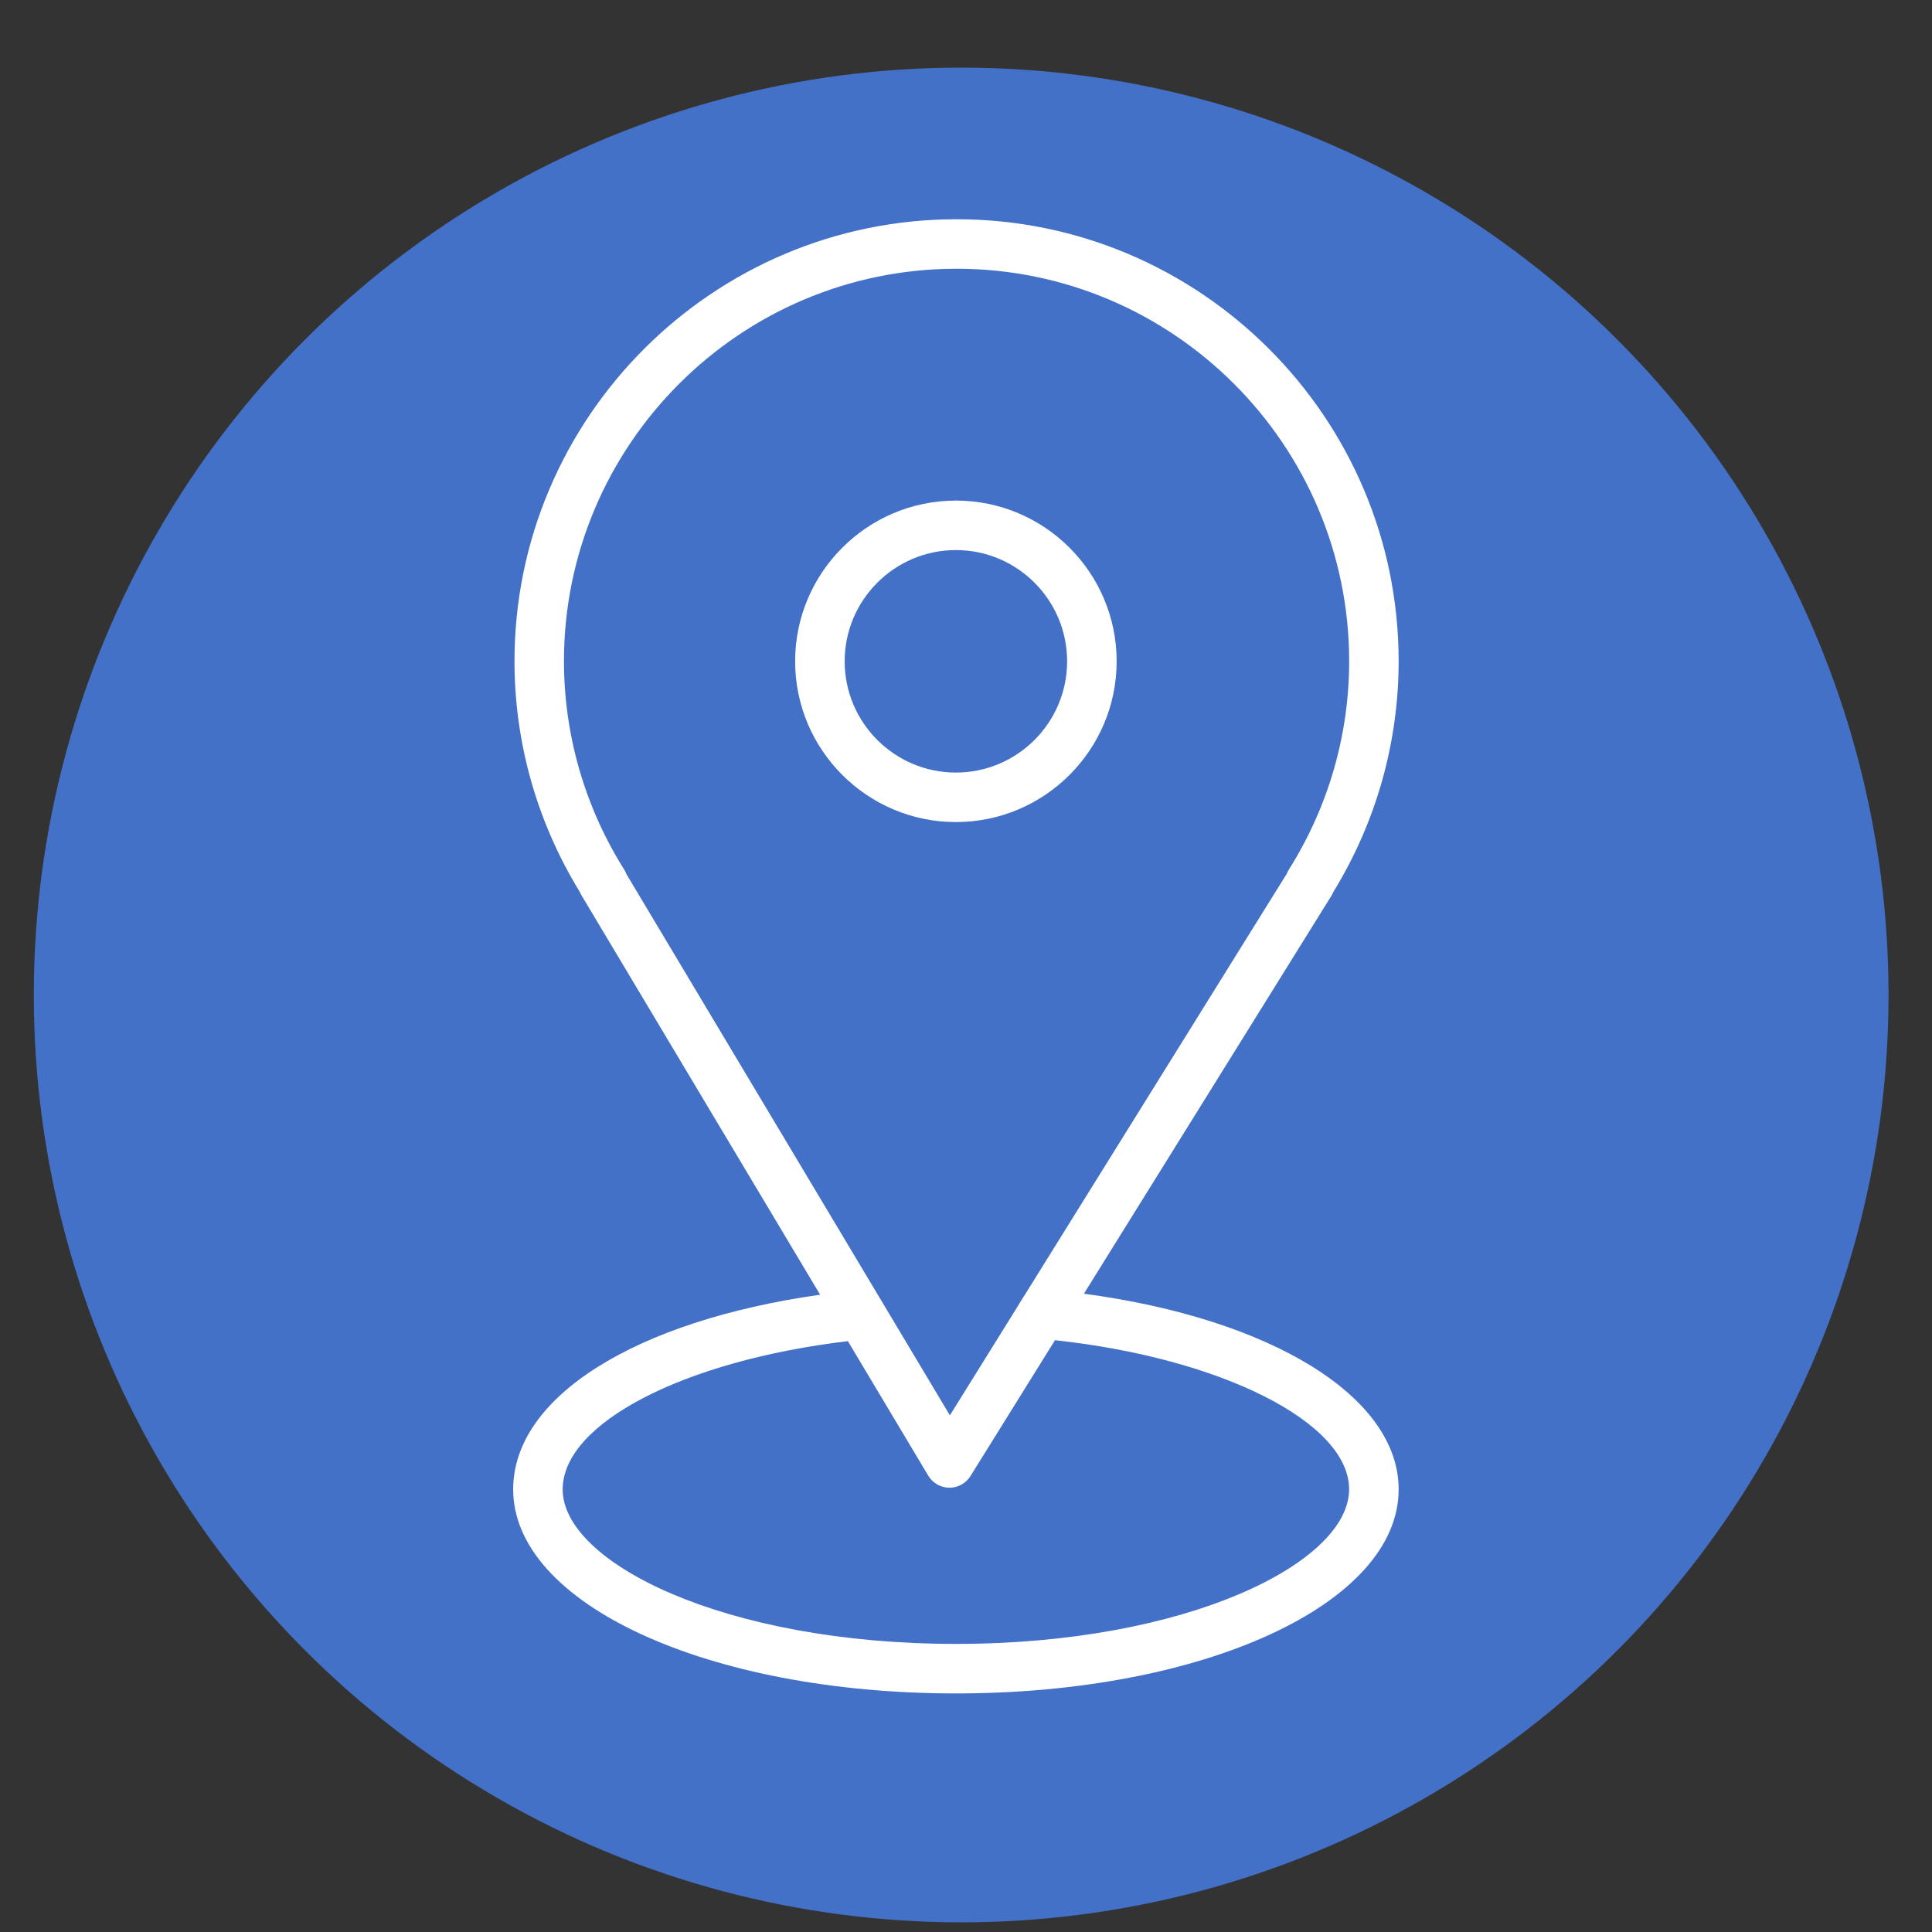
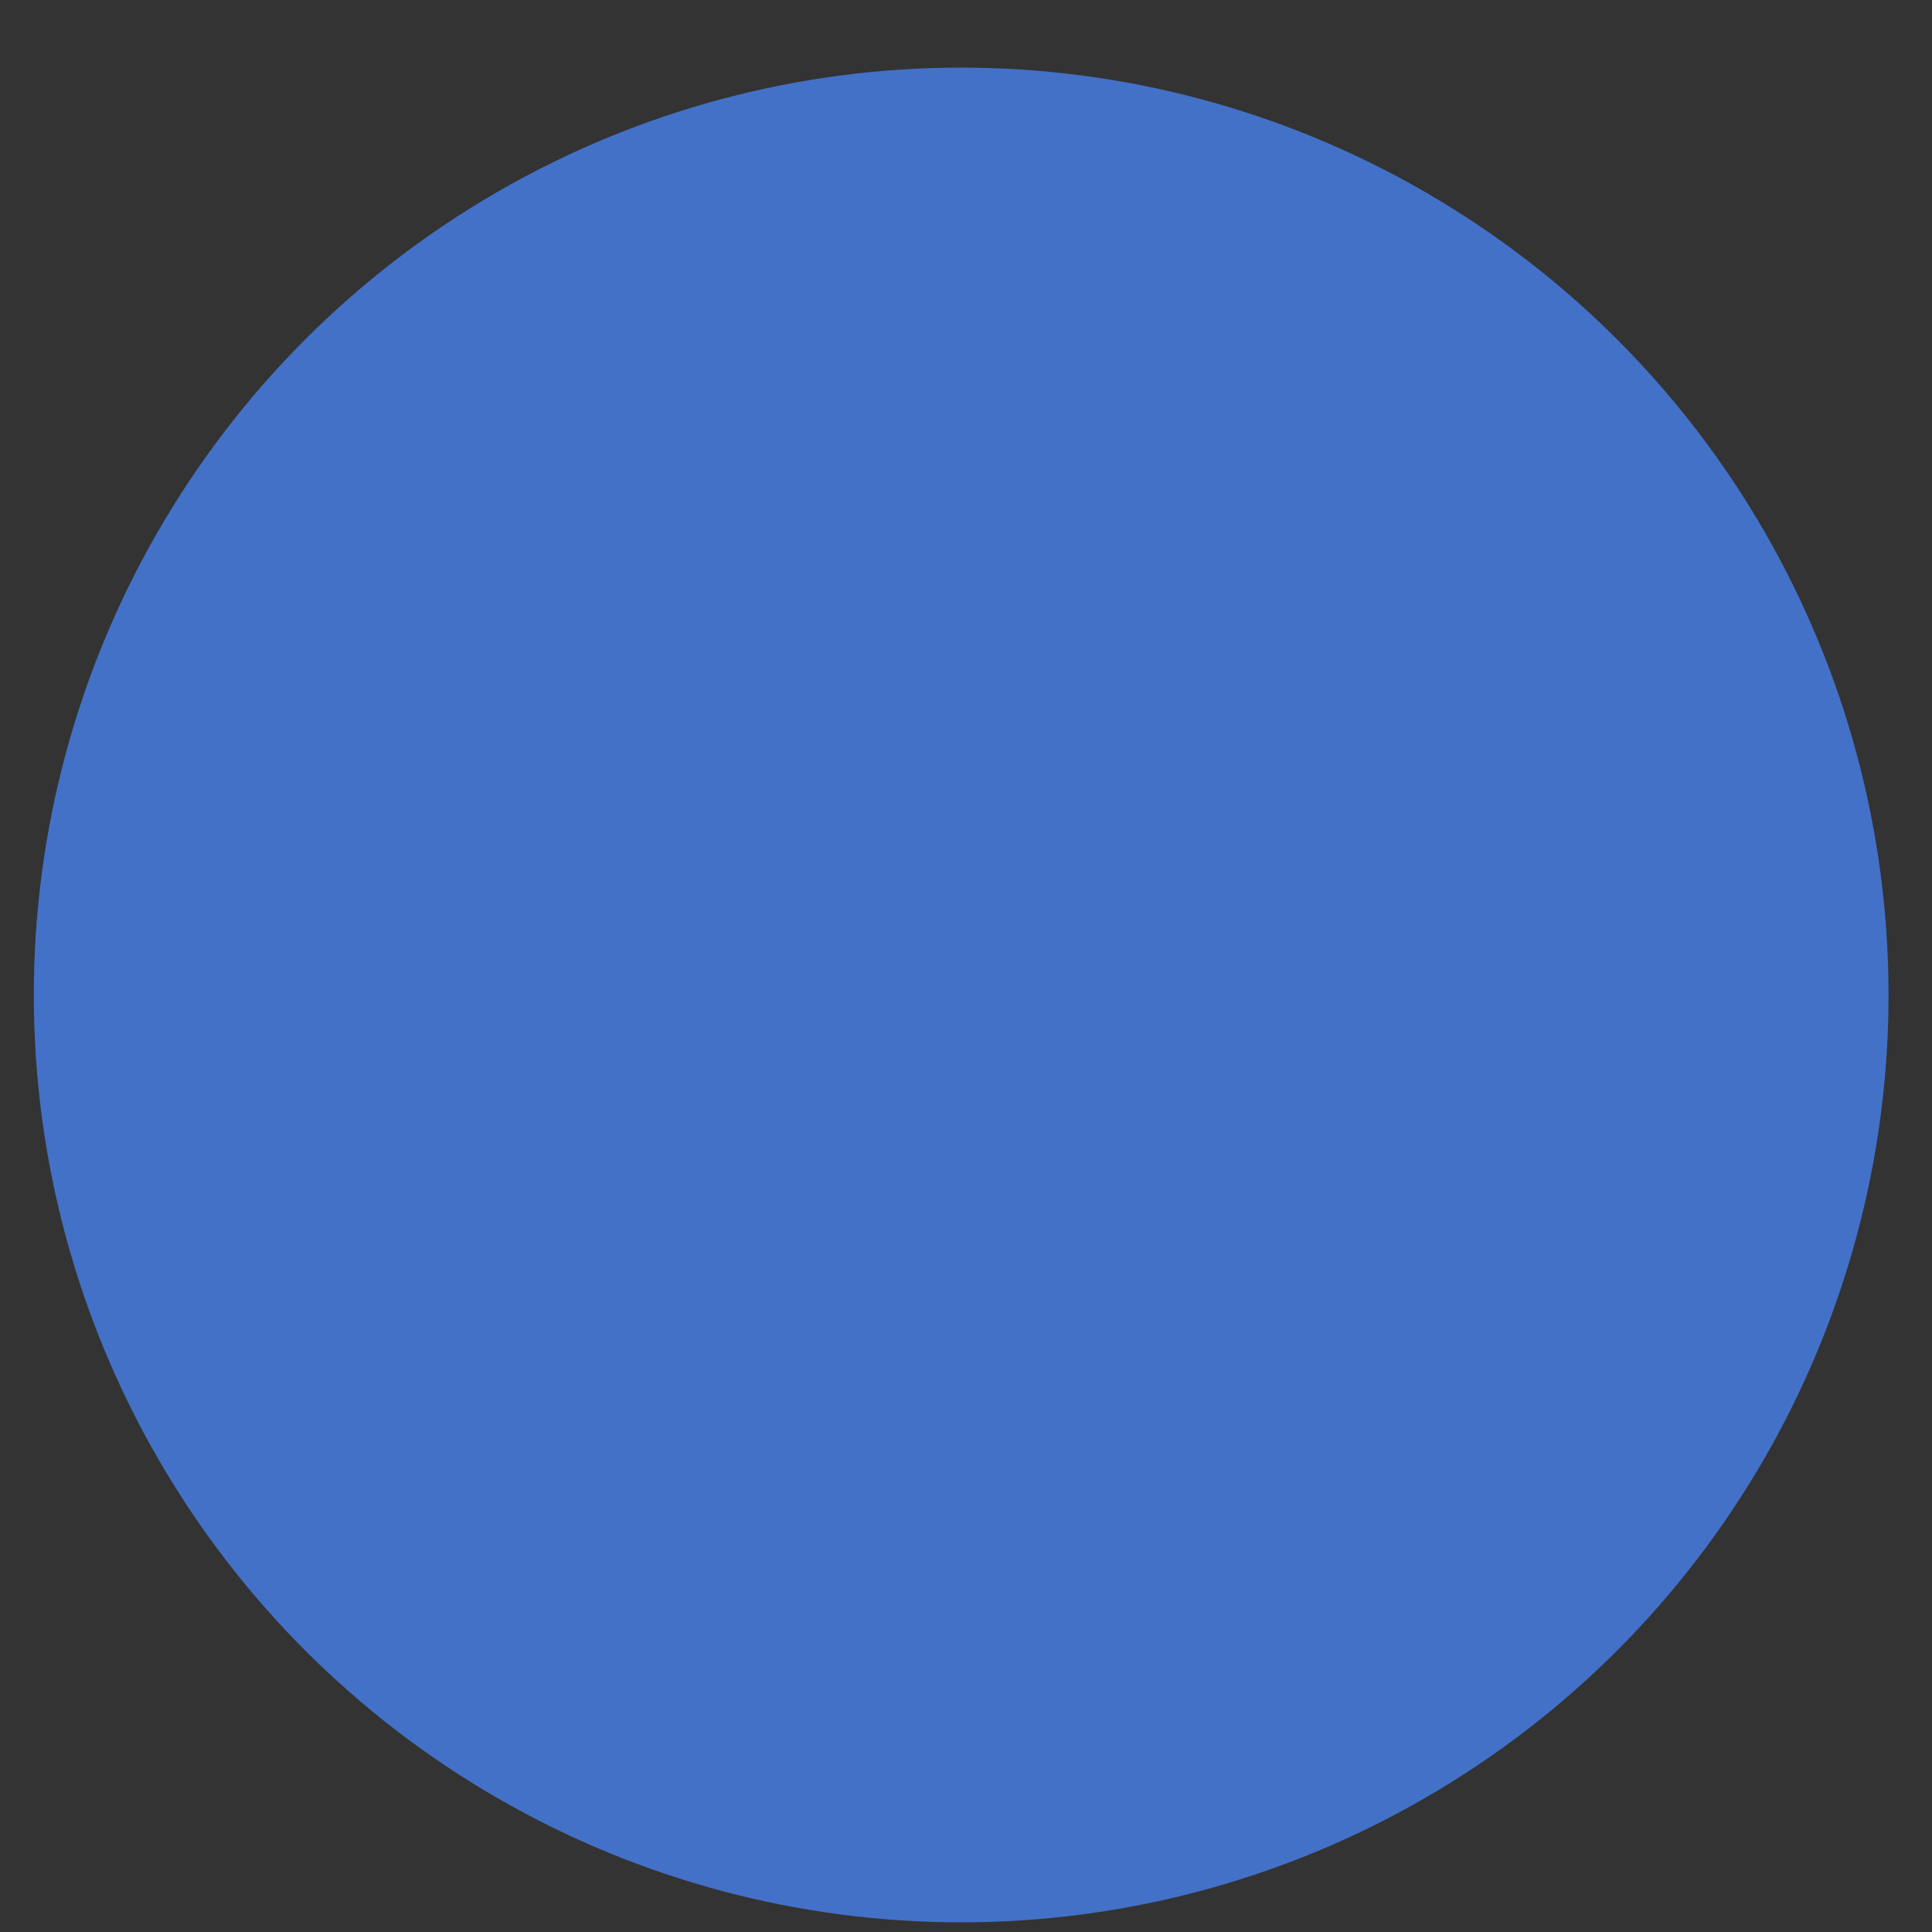
<svg xmlns="http://www.w3.org/2000/svg" version="1.1" id="Layer_1" x="0px" y="0px" width="50px" height="50px" viewBox="0 0 50 50" enable-background="new 0 0 50 50" xml:space="preserve">
  <rect x="0" y="0" width="50" height="50" fill="#333333" stroke="none" />
  <circle fill="#4371C8" cx="24.875" cy="25.75" r="24" />
-   <path fill="#FFFFFF" d="M28.052,33.481l6.403-10.296c0.021-0.033,0.038-0.068,0.053-0.104c1.103-1.794,1.688-3.859,1.689-5.966  c0-6.308-5.133-11.441-11.441-11.441c-6.309,0-11.441,5.133-11.441,11.441c0,2.103,0.584,4.165,1.691,5.969  c0.013,0.031,0.027,0.062,0.046,0.091l6.173,10.332c-4.792,0.678-7.944,2.648-7.944,5.038c0,2.962,5.033,5.281,11.458,5.281  c6.424,0,11.458-2.319,11.458-5.281C36.197,36.144,32.897,34.129,28.052,33.481z M16.155,22.506  c-1.017-1.614-1.558-3.483-1.56-5.391c0-5.602,4.558-10.16,10.161-10.16c5.602,0,10.16,4.558,10.16,10.16  c0,1.904-0.539,3.768-1.561,5.391c-0.021,0.034-0.039,0.07-0.053,0.106l-6.765,10.875c-0.101,0.157-0.122,0.192-0.246,0.396  l-1.708,2.746l-8.372-14.008C16.197,22.582,16.178,22.543,16.155,22.506z M24.739,42.544c-5.998,0-10.177-2.107-10.177-3.999  c0-1.717,3.147-3.334,7.381-3.836l2.08,3.481c0.115,0.191,0.321,0.31,0.544,0.312h0.005c0.221,0,0.427-0.114,0.544-0.302  l2.187-3.516c4.3,0.466,7.612,2.124,7.612,3.86C34.916,40.437,30.736,42.544,24.739,42.544z" />
-   <path fill="#FFFFFF" d="M28.899,17.115c0-2.294-1.866-4.16-4.16-4.16s-4.161,1.866-4.161,4.16s1.867,4.16,4.161,4.16  S28.899,19.409,28.899,17.115z M21.86,17.115c0-1.587,1.291-2.879,2.879-2.879s2.878,1.292,2.878,2.879s-1.29,2.879-2.878,2.879  S21.86,18.703,21.86,17.115z" />
</svg>